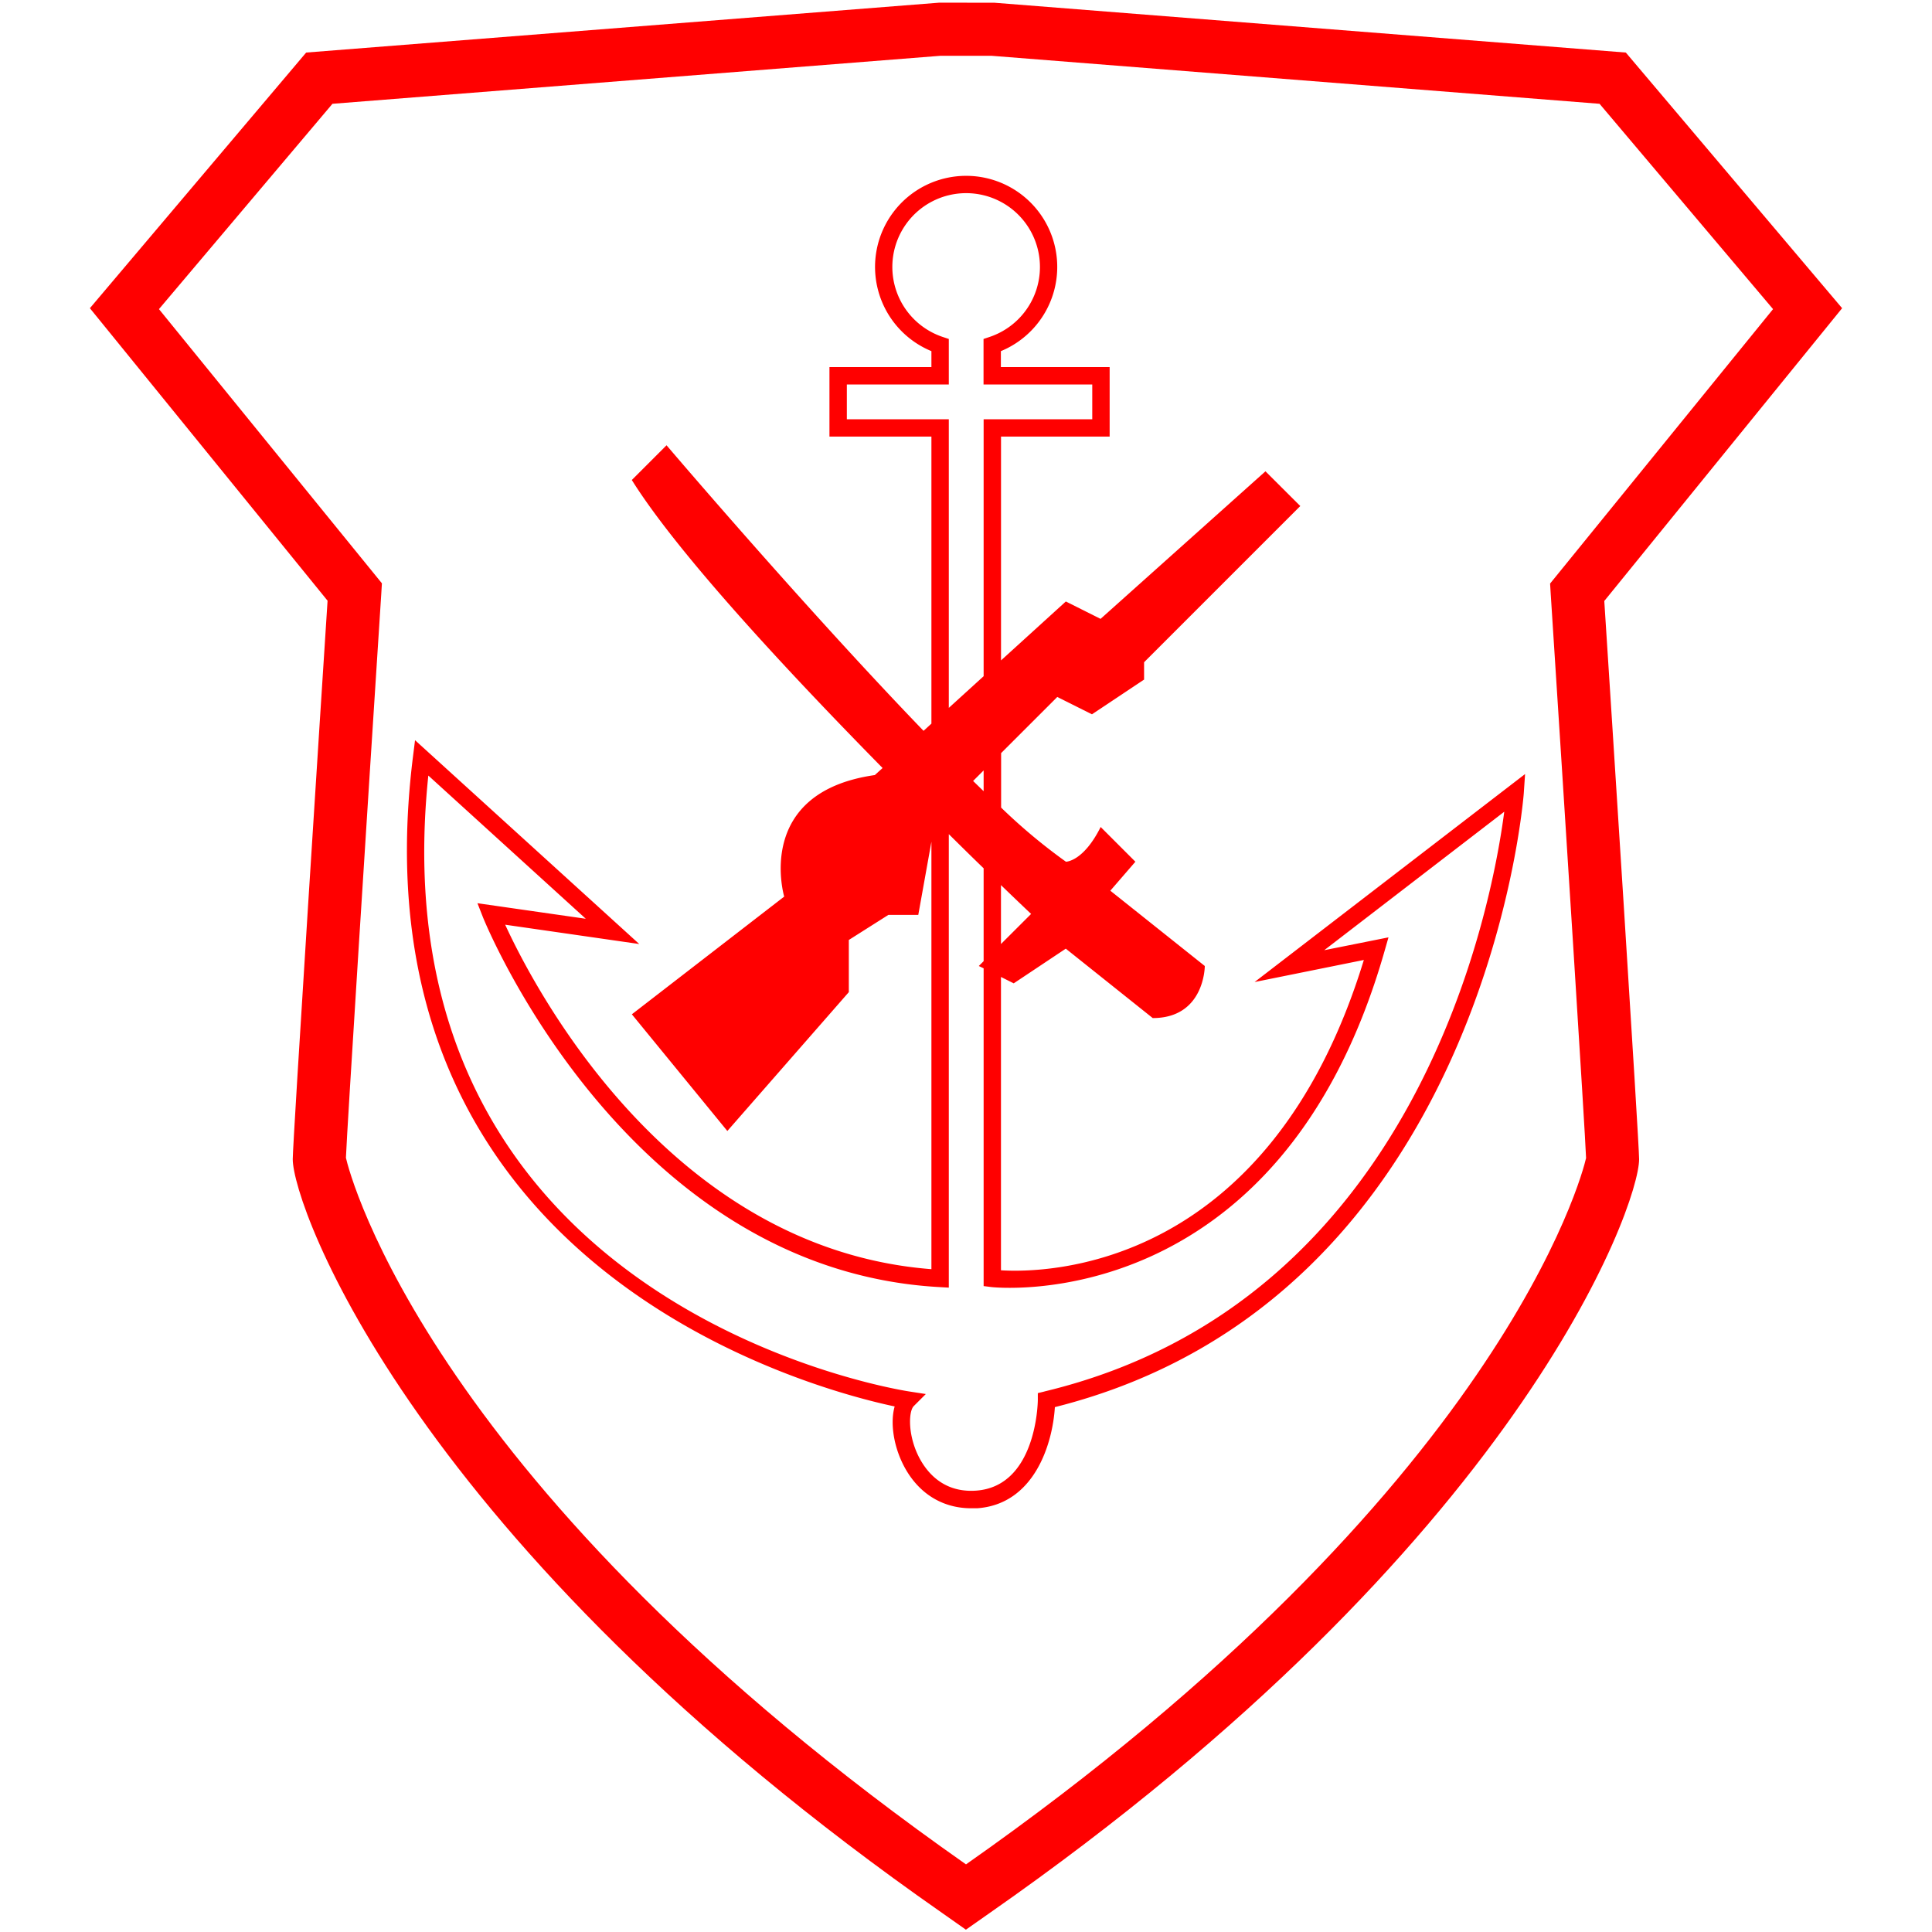
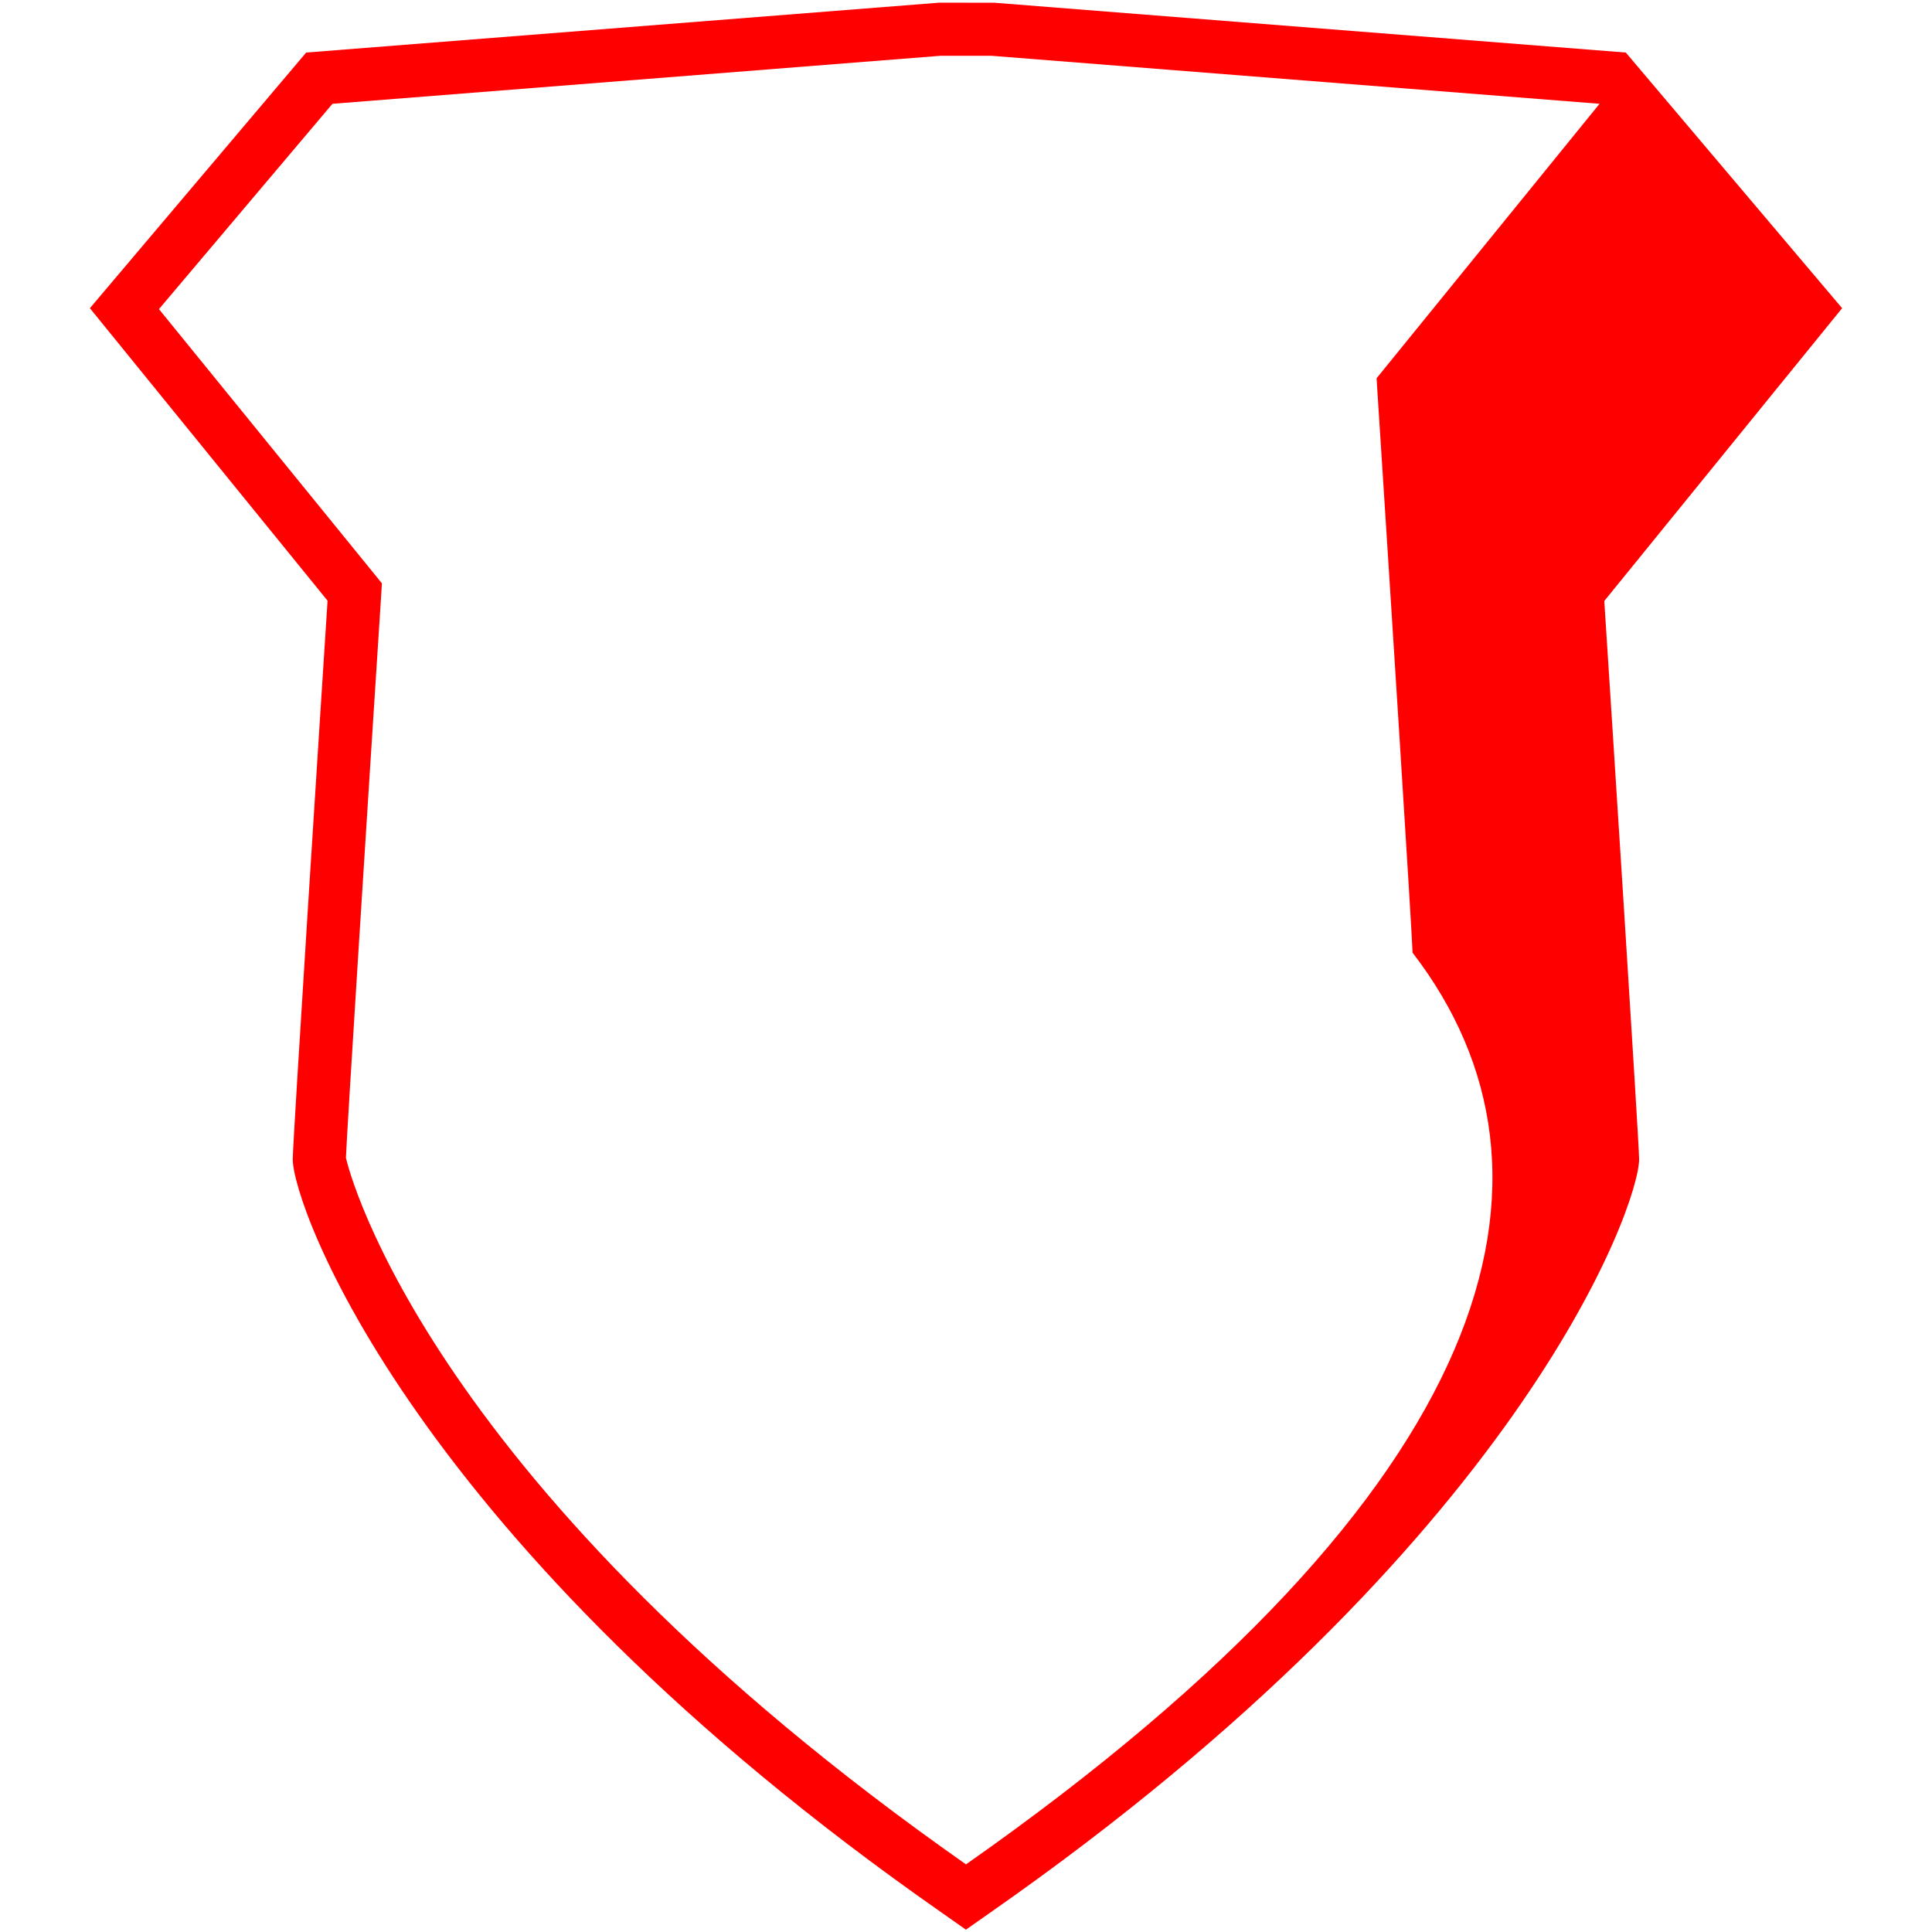
<svg xmlns="http://www.w3.org/2000/svg" id="图层_1" data-name="图层 1" viewBox="0 0 400 400">
  <defs>
    <style>.cls-1{fill:red;}</style>
  </defs>
-   <path class="cls-1" d="M381.39,63.81,336.61,10.88,205.93.57,194.5.55,63.39,10.88,18.61,63.81l49.21,60.56C66.61,143,60.61,236.39,60.61,240c0,9.66,24.78,79.48,134.37,156l5,3.52,5-3.51c109.6-76.51,134.38-146.33,134.38-156,0-3.56-6-96.92-7.21-115.58ZM200,386C89,308.13,72.35,243,71.62,239.71c.21-5.67,4.45-72.41,7.32-116.79l.13-2.15L32.91,64,68.83,21.49l125.89-9.94h10.56l125.89,9.94L367.09,64l-46.16,56.82.13,2.15c2.87,44.43,7.12,111.25,7.32,116.79C327.66,243,311,308.1,200,386Z" />
-   <path class="cls-1" d="M282.37,198.75C262.71,263,216.55,263.58,207.24,263V202.27l2.64,1.32,10.78-7.18,18,14.37c10.78,0,10.78-10.78,10.78-10.78l-19.56-15.59,5.19-6-7.19-7.19c-3.59,7.19-7.19,7.19-7.19,7.19a117.73,117.73,0,0,1-13.42-11.21V155.92l11.63-11.62,7.18,3.59,10.79-7.19v-3.59l32.34-32.34L262,97.58l-34.14,30.55-7.19-3.6-13.42,12.2V90.39h22.49V76H207.22v-3.3a18.86,18.86,0,1,0-14.38,0V76H171.73V90.39h21.11v59.43l-1.63,1.49C166.33,125.5,138,92.19,138,92.19l-7.19,7.19c9.62,15.38,32.62,40,51.92,59.63l-1.61,1.46c-25.15,3.59-18.76,25.16-18.76,25.16L130.82,210l19.77,24.16,25.15-28.75V194.61l8.19-5.19h6.19l2.72-15.15v88.5c-54.16-4.21-82.18-58.12-88.25-71.32l27.76,4-46.42-42.2-.43,3.43c-13.26,106,83.12,131,99.73,134.51-.86,3-.38,7.36,1.42,11.32,2.86,6.26,8.07,9.76,14.42,9.76.41,0,.82,0,1.24,0,11.84-.83,15.62-13.34,16.09-20.94,88.83-22.32,97-126,97.08-127.07l.27-4-56,43.06Zm-68.89-9.53-6.24,6.23v-12.2C211.12,187,213.48,189.22,213.48,189.22Zm-9.83-25.41-2.18-2.12,2.18-2.18Zm-28.32-77V79.61h21.11V70.18l-1.23-.41a15.28,15.28,0,1,1,9.64,0l-1.22.41v9.43h22.51V86.8H203.65V140l-7.21,6.56V86.8Zm40.9,201.29-1.36.33v1.4c0,.73-.35,17.92-12.8,18.79-7.31.51-10.74-4.56-12.14-7.62-2-4.39-1.77-8.85-.75-9.88l2.5-2.5-3.49-.54c-4.58-.72-110.85-18.69-99.51-127.51l32.6,29.65L98.85,187l1.13,2.88c.29.73,29.48,73,94.56,76.6l1.9.11V172.7c2.64,2.61,5.06,5,7.21,7.07V199l-1,1,1,.48v65.79l1.58.2c.59.07,59.7,6.5,81.43-69.57l.81-2.83-13.3,2.66,37.27-28.67C308.9,187.47,293.67,269.51,216.23,288.09Z" />
+   <path class="cls-1" d="M381.39,63.81,336.61,10.88,205.93.57,194.5.55,63.39,10.88,18.61,63.81l49.21,60.56C66.61,143,60.61,236.39,60.61,240c0,9.66,24.78,79.48,134.37,156l5,3.52,5-3.51c109.6-76.51,134.38-146.33,134.38-156,0-3.56-6-96.92-7.21-115.58ZM200,386C89,308.13,72.35,243,71.62,239.71c.21-5.67,4.45-72.41,7.32-116.79l.13-2.15L32.91,64,68.83,21.49l125.89-9.94h10.56l125.89,9.94l-46.16,56.82.13,2.15c2.87,44.43,7.12,111.25,7.32,116.79C327.66,243,311,308.1,200,386Z" />
</svg>